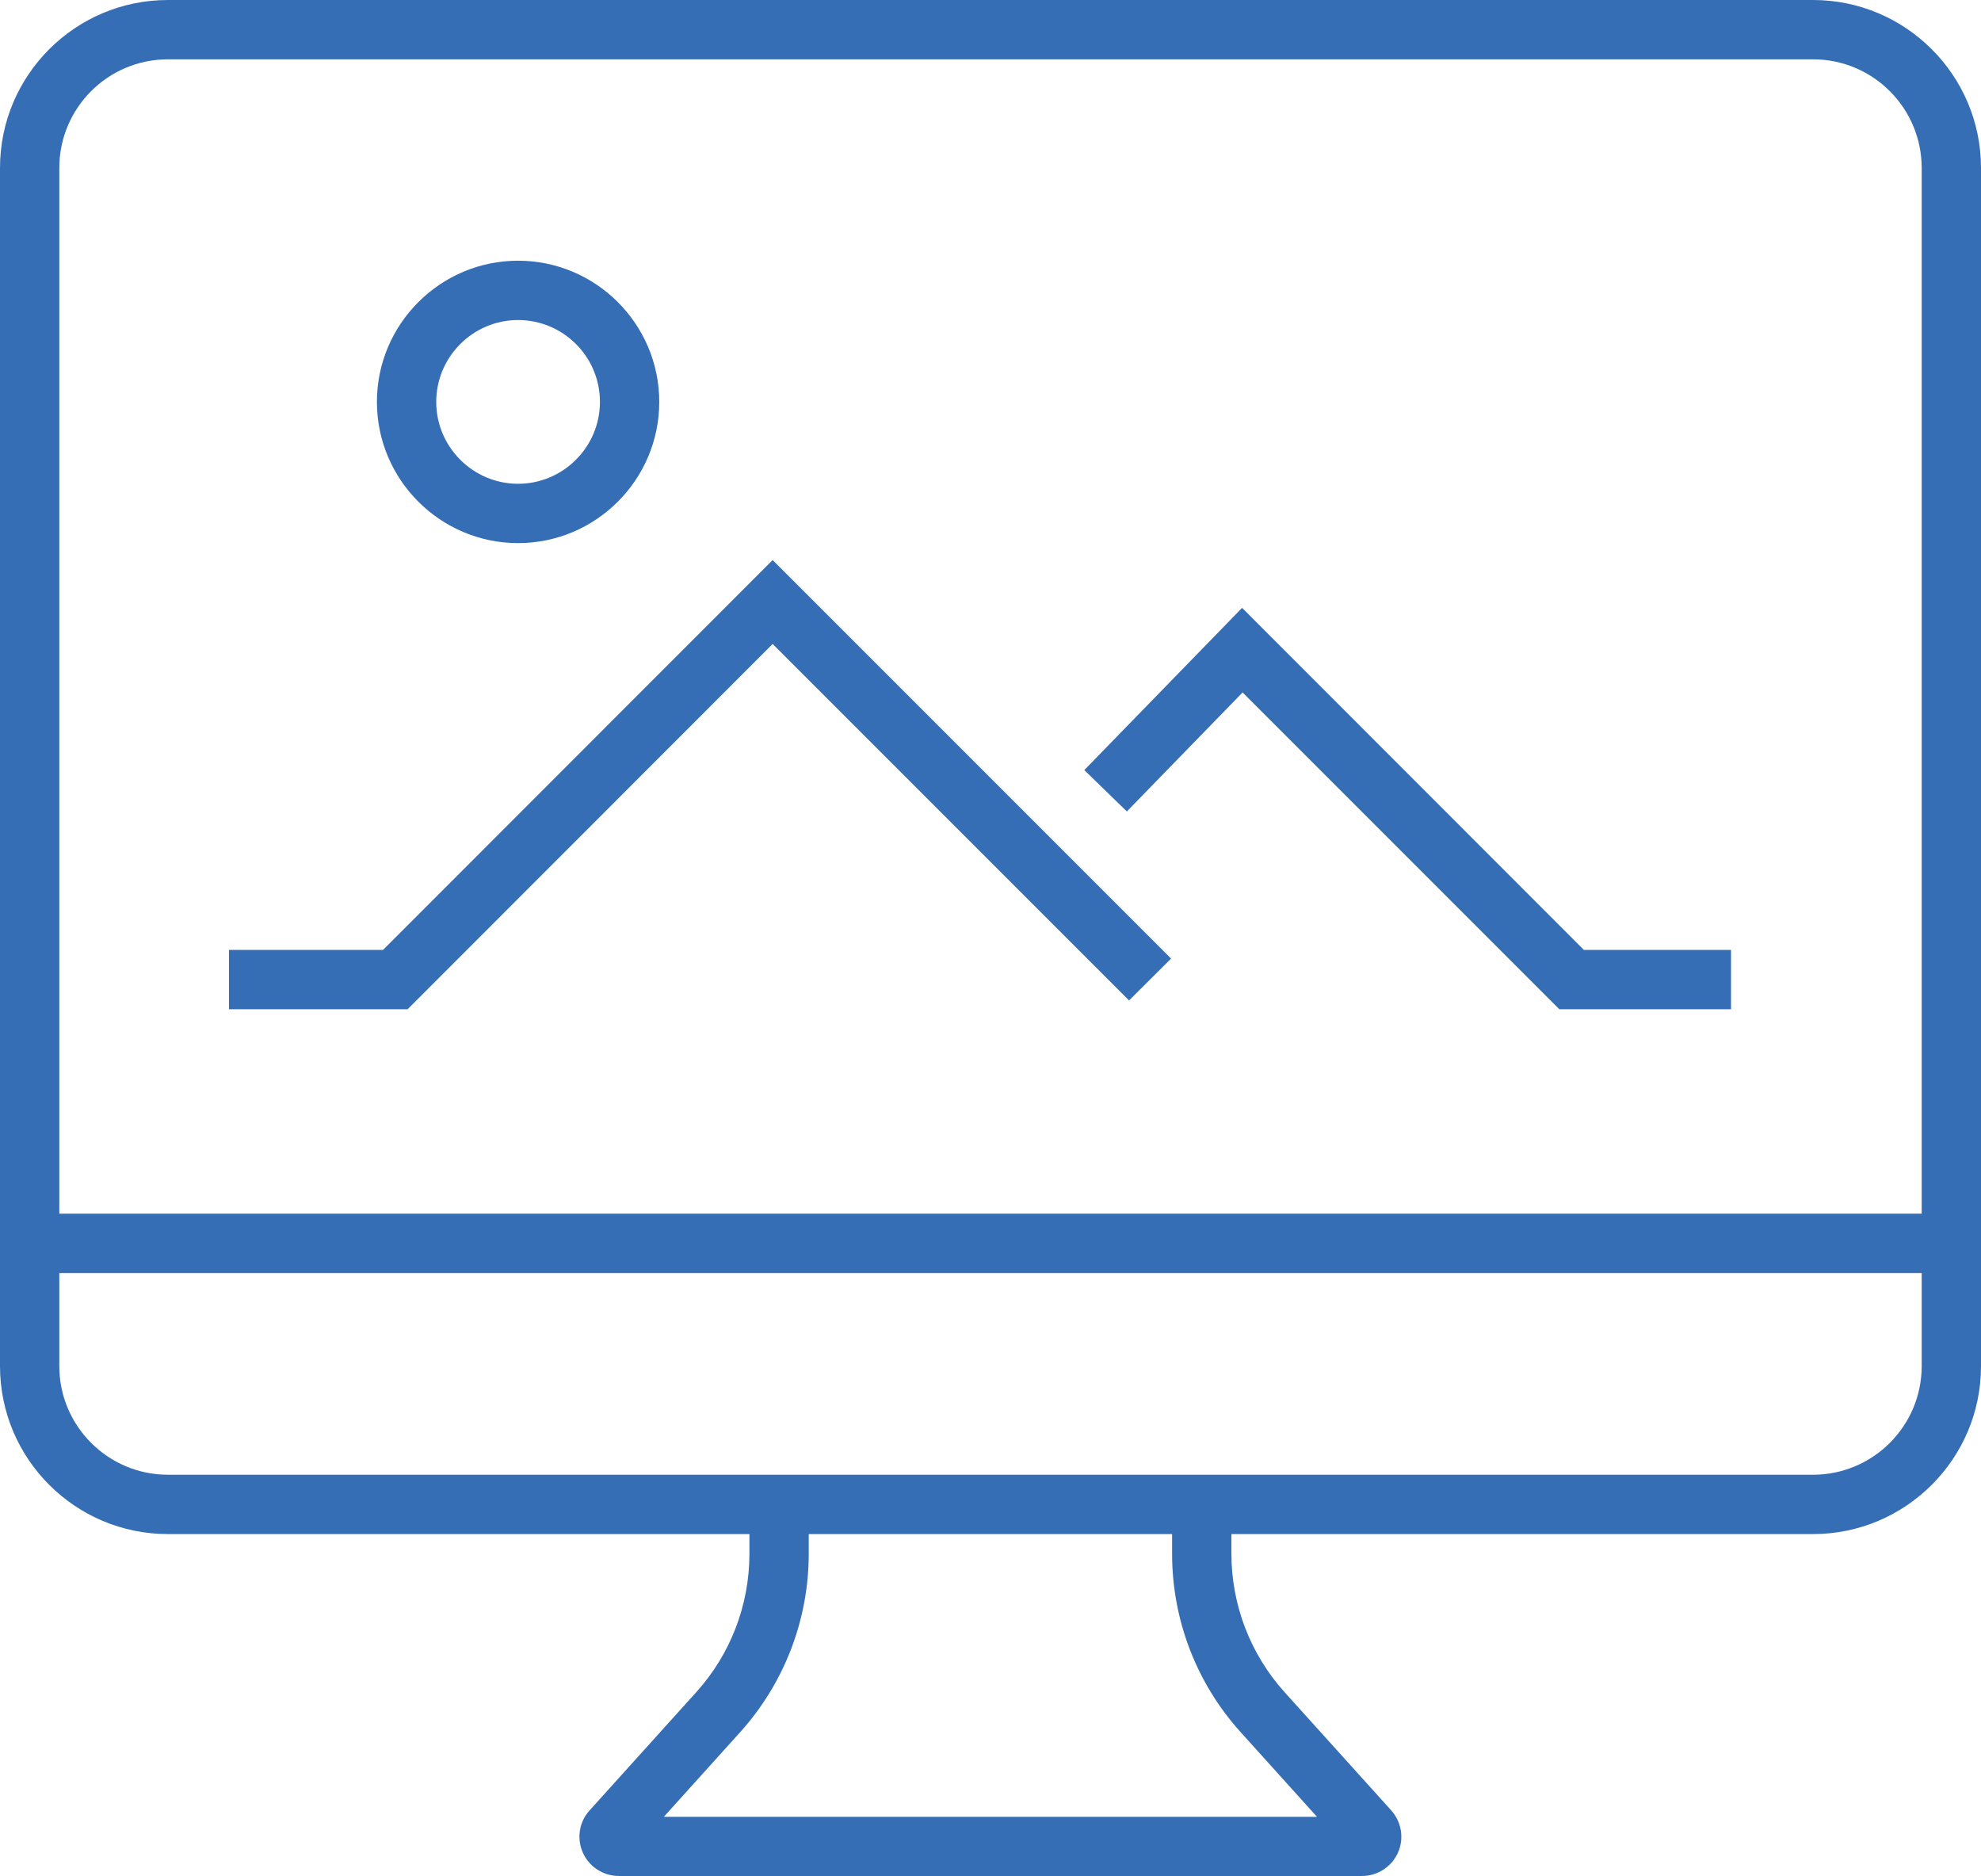
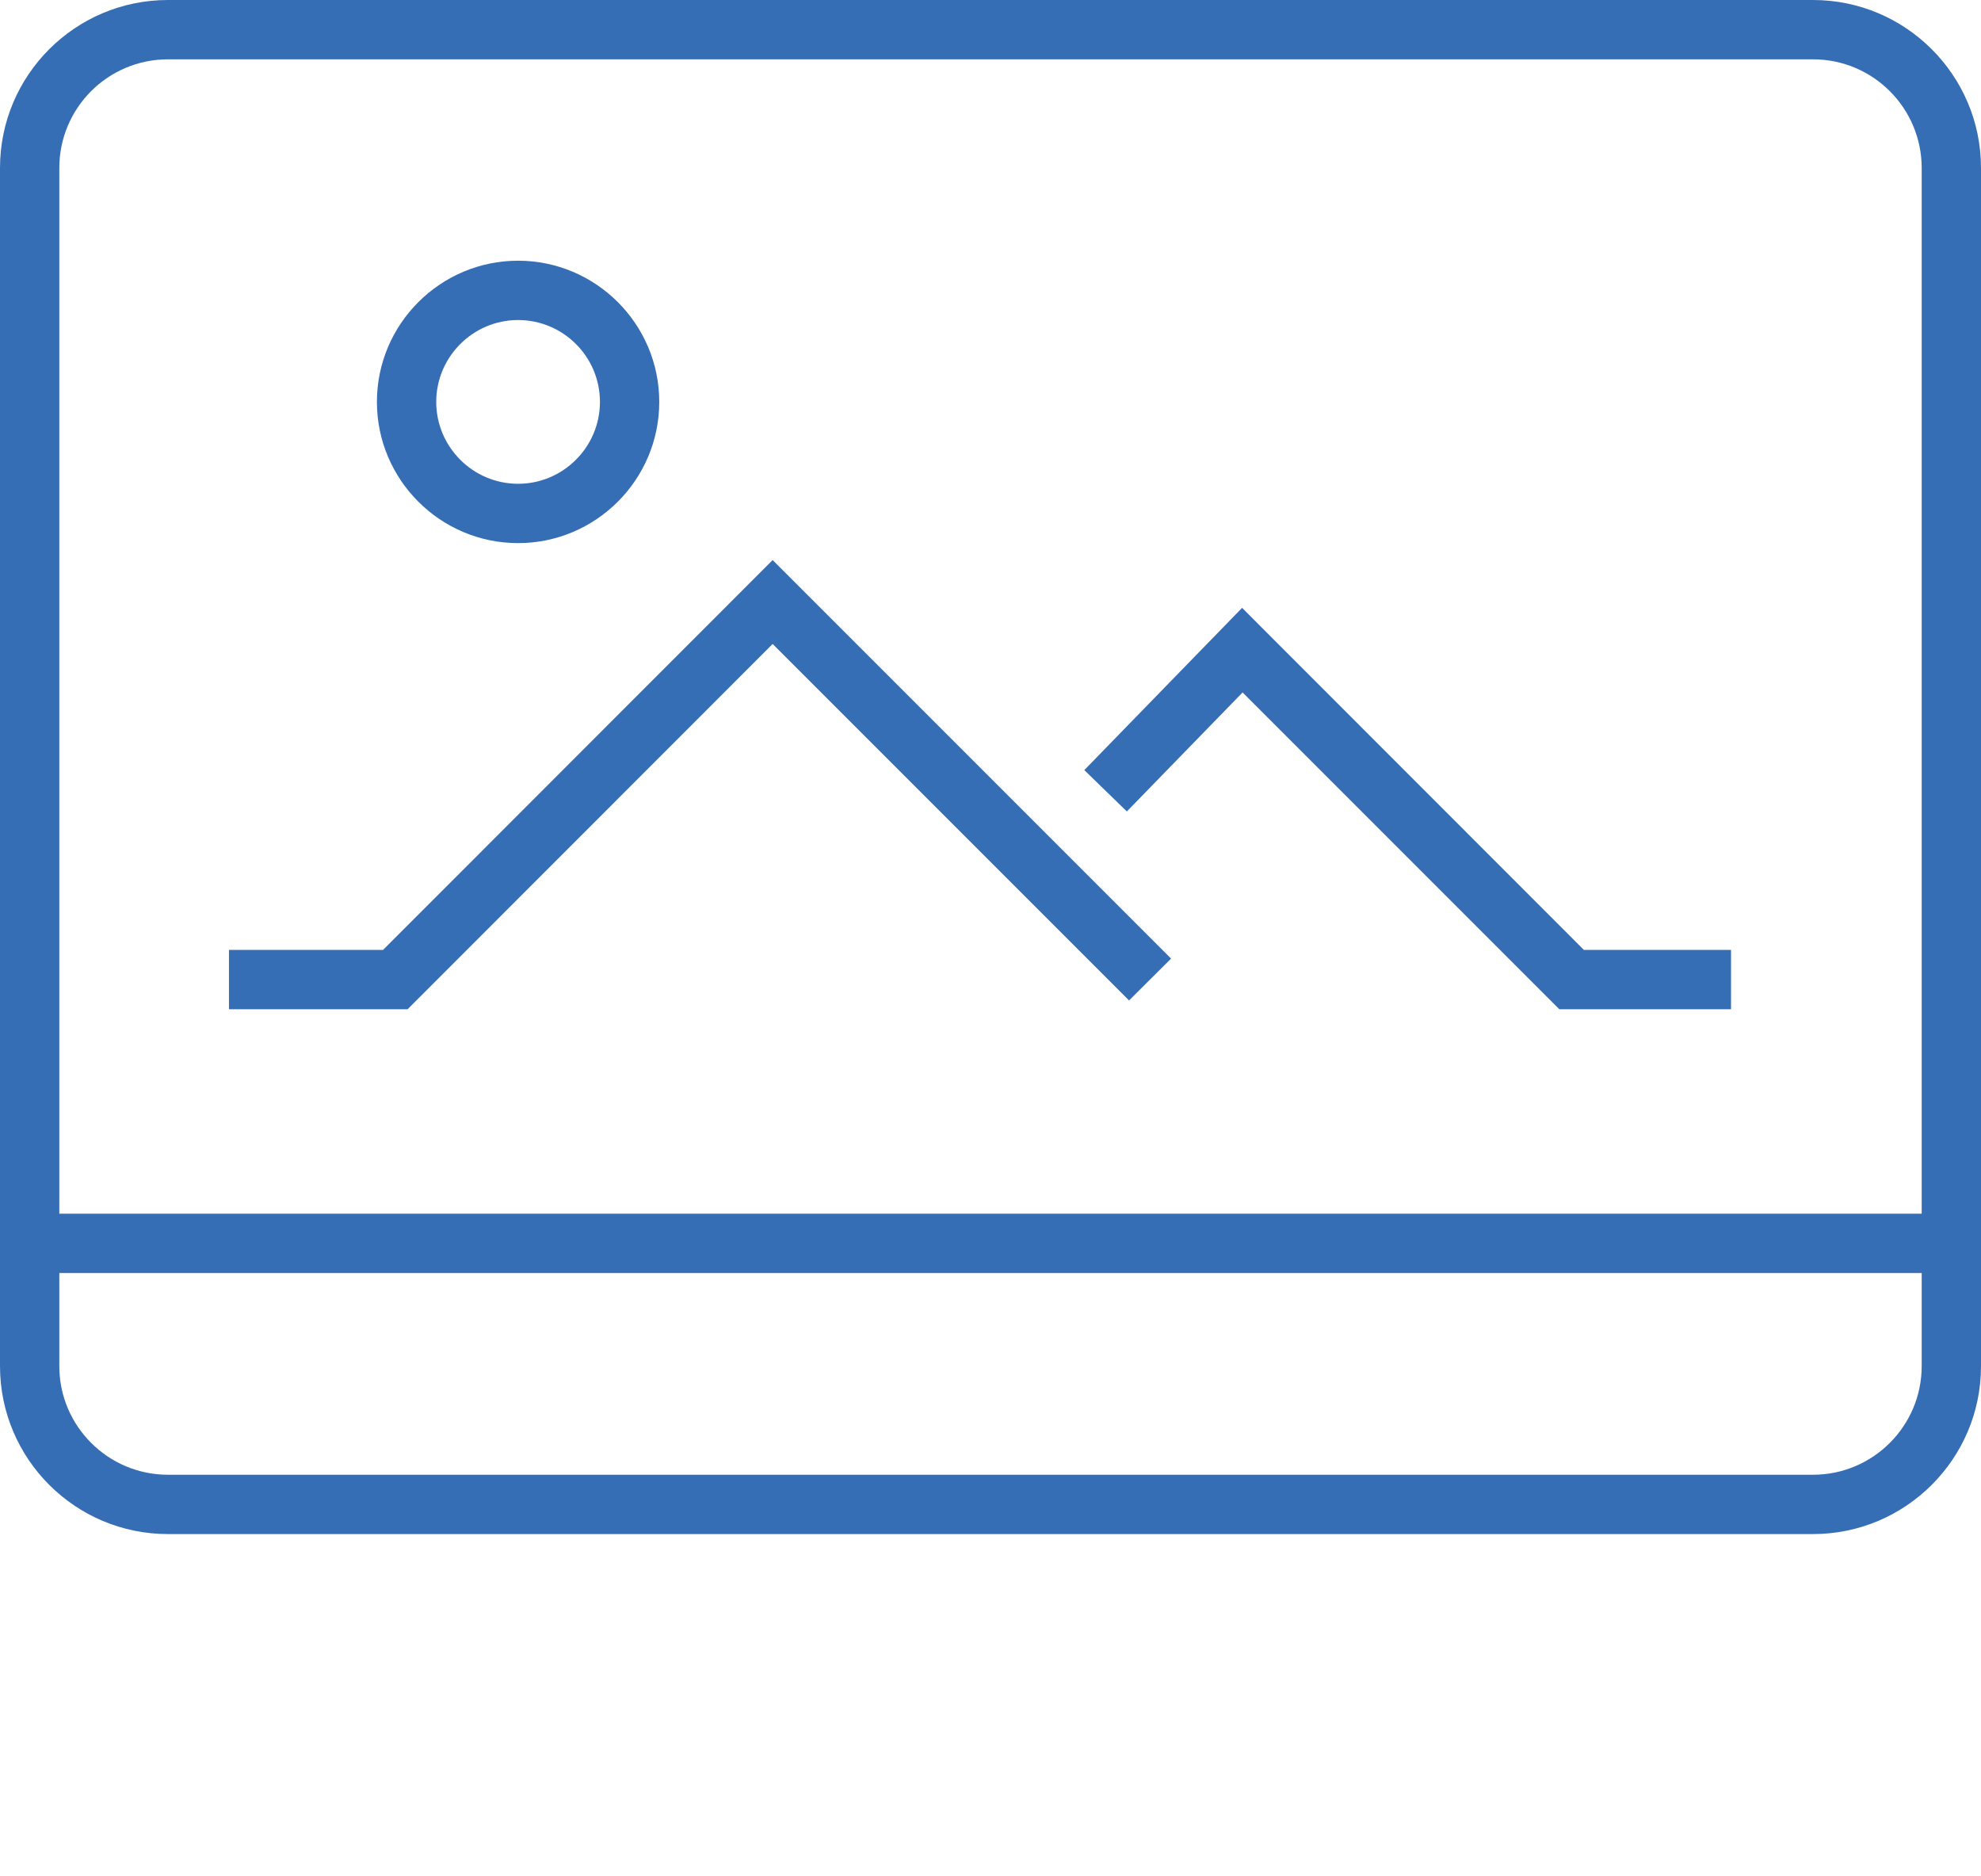
<svg xmlns="http://www.w3.org/2000/svg" version="1.1" id="Ebene_1" x="0px" y="0px" viewBox="0 0 116.89 110.67" style="enable-background:new 0 0 116.89 110.67;" xml:space="preserve">
  <style type="text/css">
	.st0{fill:#366EB5;}
</style>
  <g>
    <g>
      <g>
        <path class="st0" d="M106.98,90.5H9.91C4.44,90.5,0,86.06,0,80.59V9.91C0,4.44,4.44,0,9.91,0h97.07c5.46,0,9.91,4.44,9.91,9.91     v70.69C116.89,86.06,112.44,90.5,106.98,90.5z M9.91,3.5C6.37,3.5,3.5,6.37,3.5,9.91v70.69C3.5,84.12,6.37,87,9.91,87h97.07     c3.53,0,6.41-2.87,6.41-6.41V9.91c0-3.53-2.87-6.41-6.41-6.41H9.91z" />
      </g>
      <g>
-         <path class="st0" d="M80.38,110.67H36.51c-0.91,0-1.75-0.54-2.12-1.38s-0.22-1.81,0.4-2.49l6.29-6.97     c2.03-2.25,3.14-5.15,3.14-8.17v-1.94h3.5v1.94c0,3.89-1.44,7.63-4.04,10.52l-4.51,5h38.54l-4.51-5     c-2.61-2.89-4.04-6.63-4.04-10.52v-1.94h3.5v1.94c0,3.02,1.12,5.93,3.14,8.17l6.29,6.97c0.61,0.68,0.77,1.66,0.4,2.49     S81.29,110.67,80.38,110.67z" />
-       </g>
+         </g>
      <g>
        <rect x="1.75" y="71.6" class="st0" width="113.39" height="3.5" />
      </g>
    </g>
    <g>
      <polygon class="st0" points="24.05,59.54 13.51,59.54 13.51,56.04 22.6,56.04 45.59,33.04 69.1,56.55 66.62,59.02 45.59,37.99       " />
    </g>
    <g>
      <polygon class="st0" points="102.14,59.54 92.01,59.54 73.32,40.85 66.49,47.87 63.98,45.43 73.29,35.86 93.46,56.04     102.14,56.04   " />
    </g>
    <g>
      <path class="st0" d="M30.57,32.04c-4.59,0-8.33-3.74-8.33-8.33c0-4.59,3.74-8.33,8.33-8.33s8.33,3.74,8.33,8.33    C38.9,28.3,35.16,32.04,30.57,32.04z M30.57,18.88c-2.66,0-4.83,2.17-4.83,4.83c0,2.66,2.17,4.83,4.83,4.83s4.83-2.17,4.83-4.83    C35.4,21.04,33.23,18.88,30.57,18.88z" />
    </g>
  </g>
</svg>